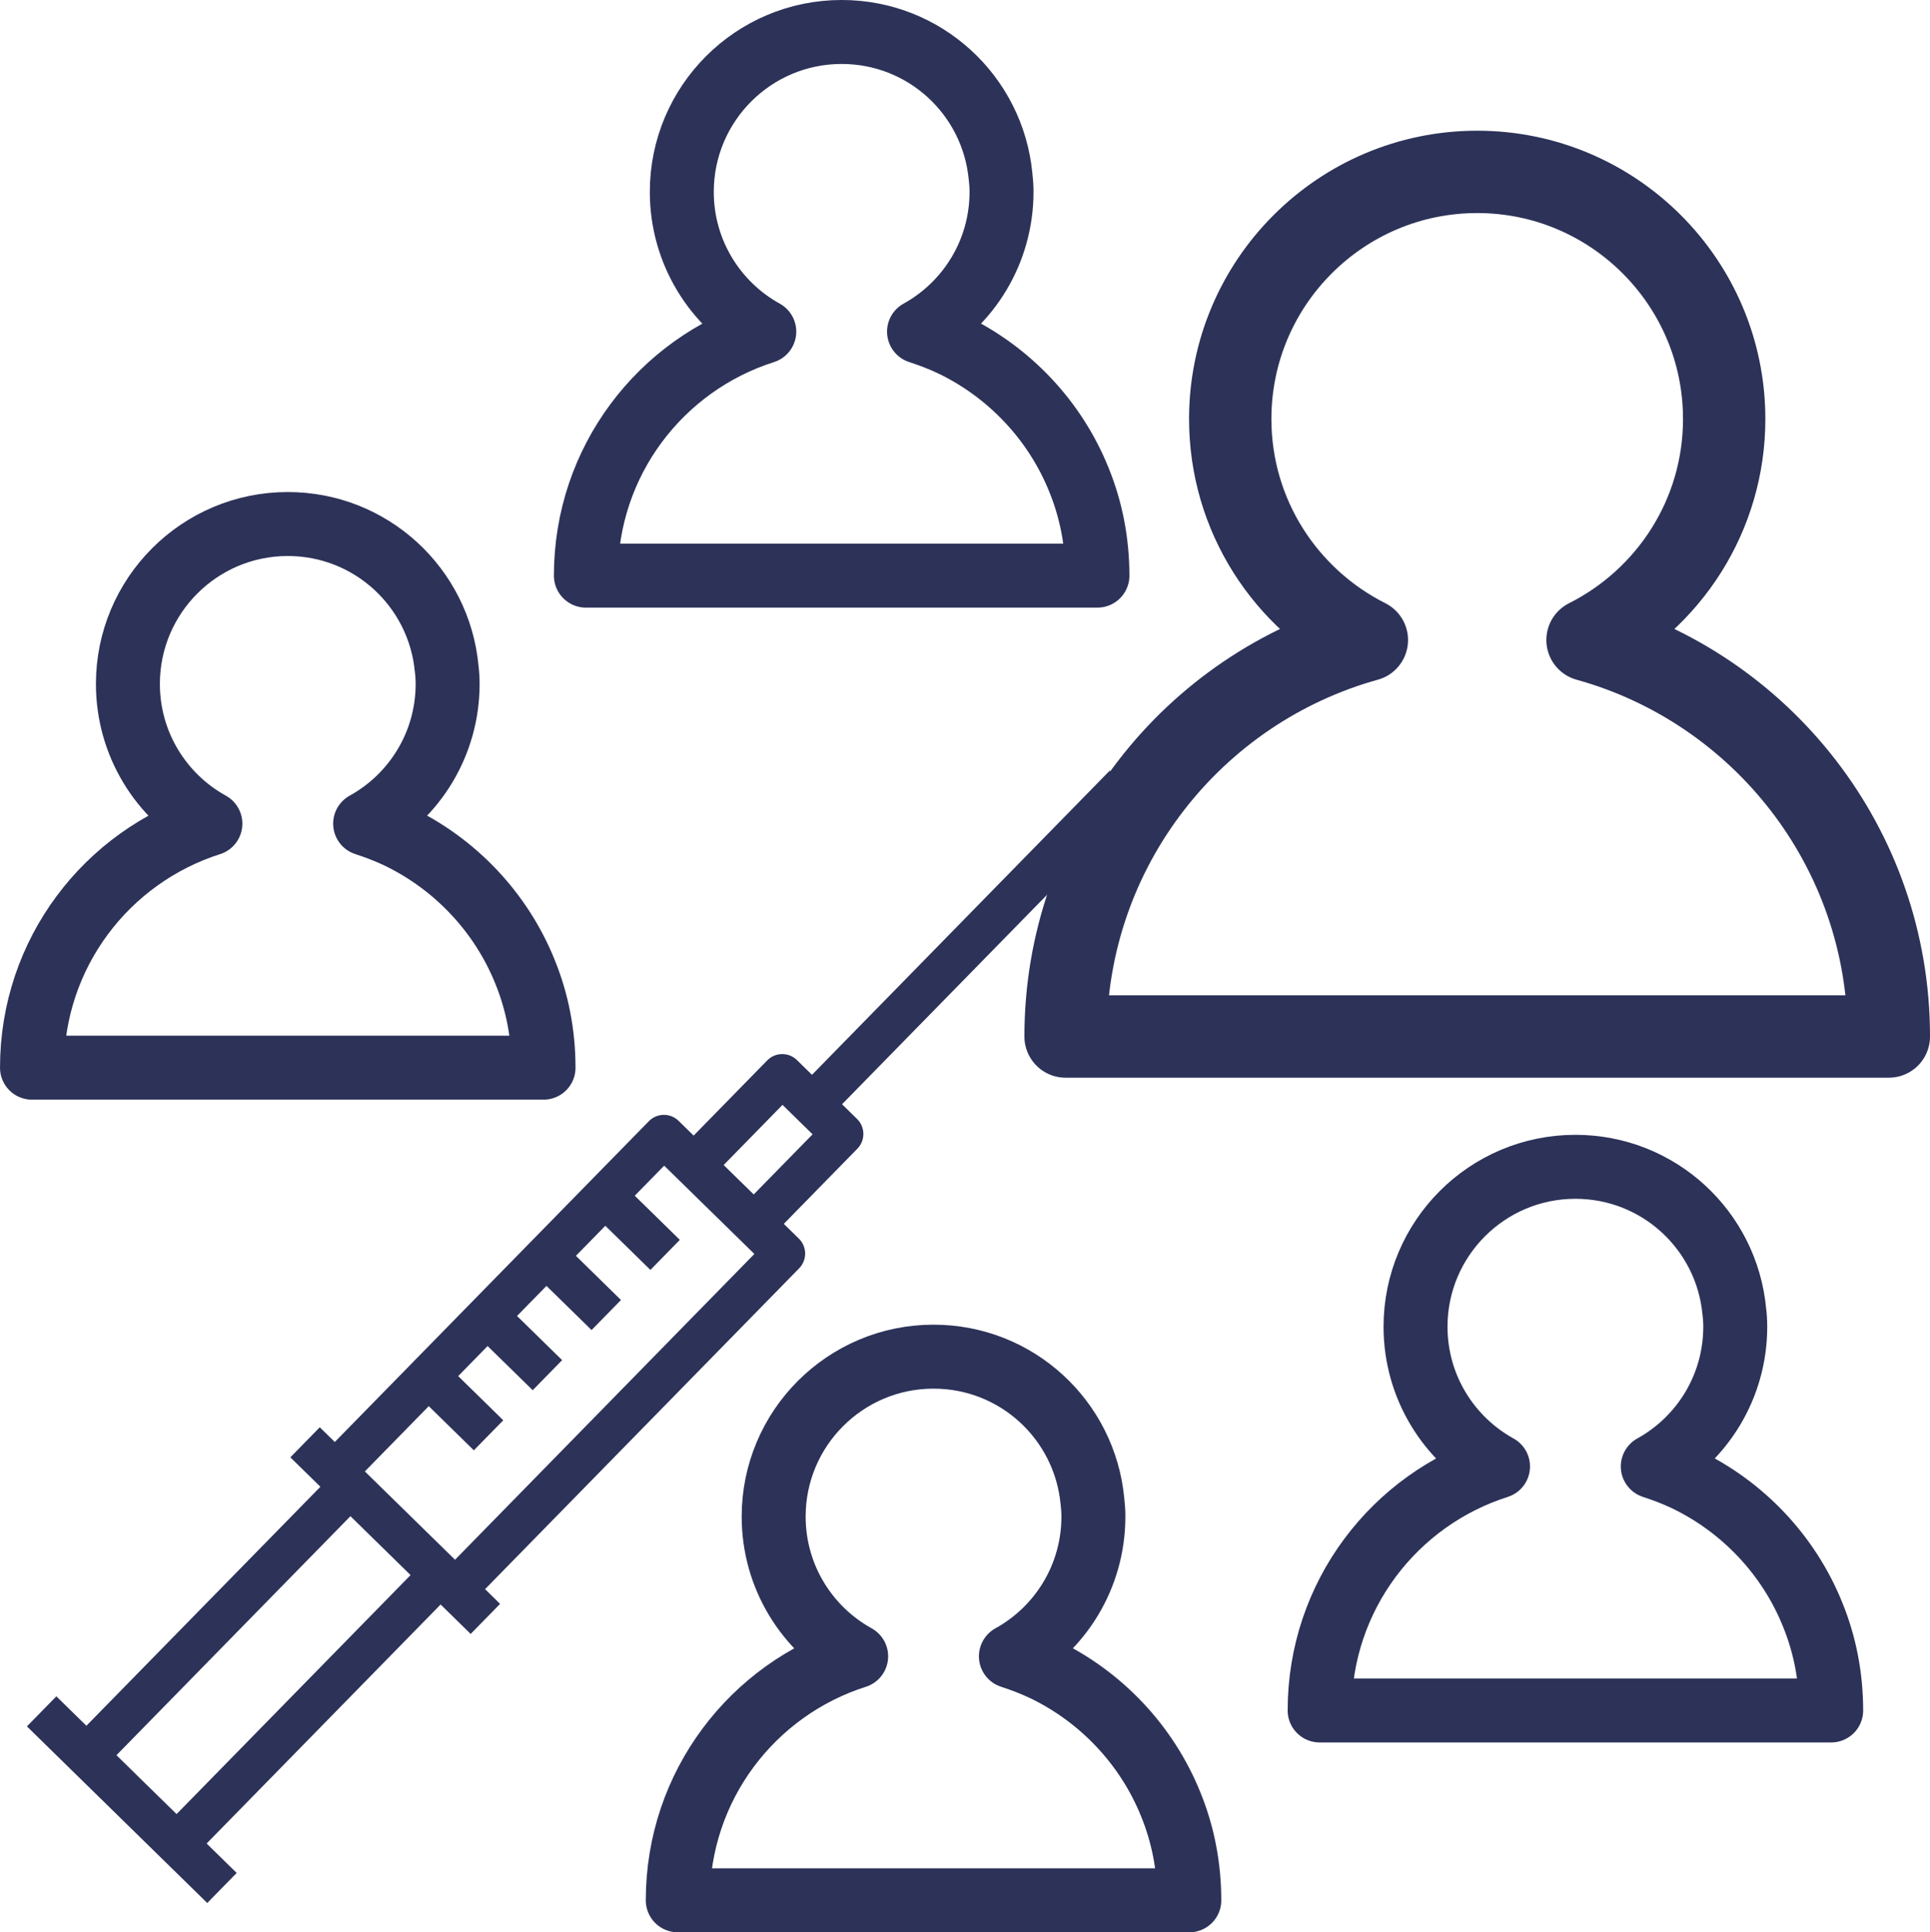
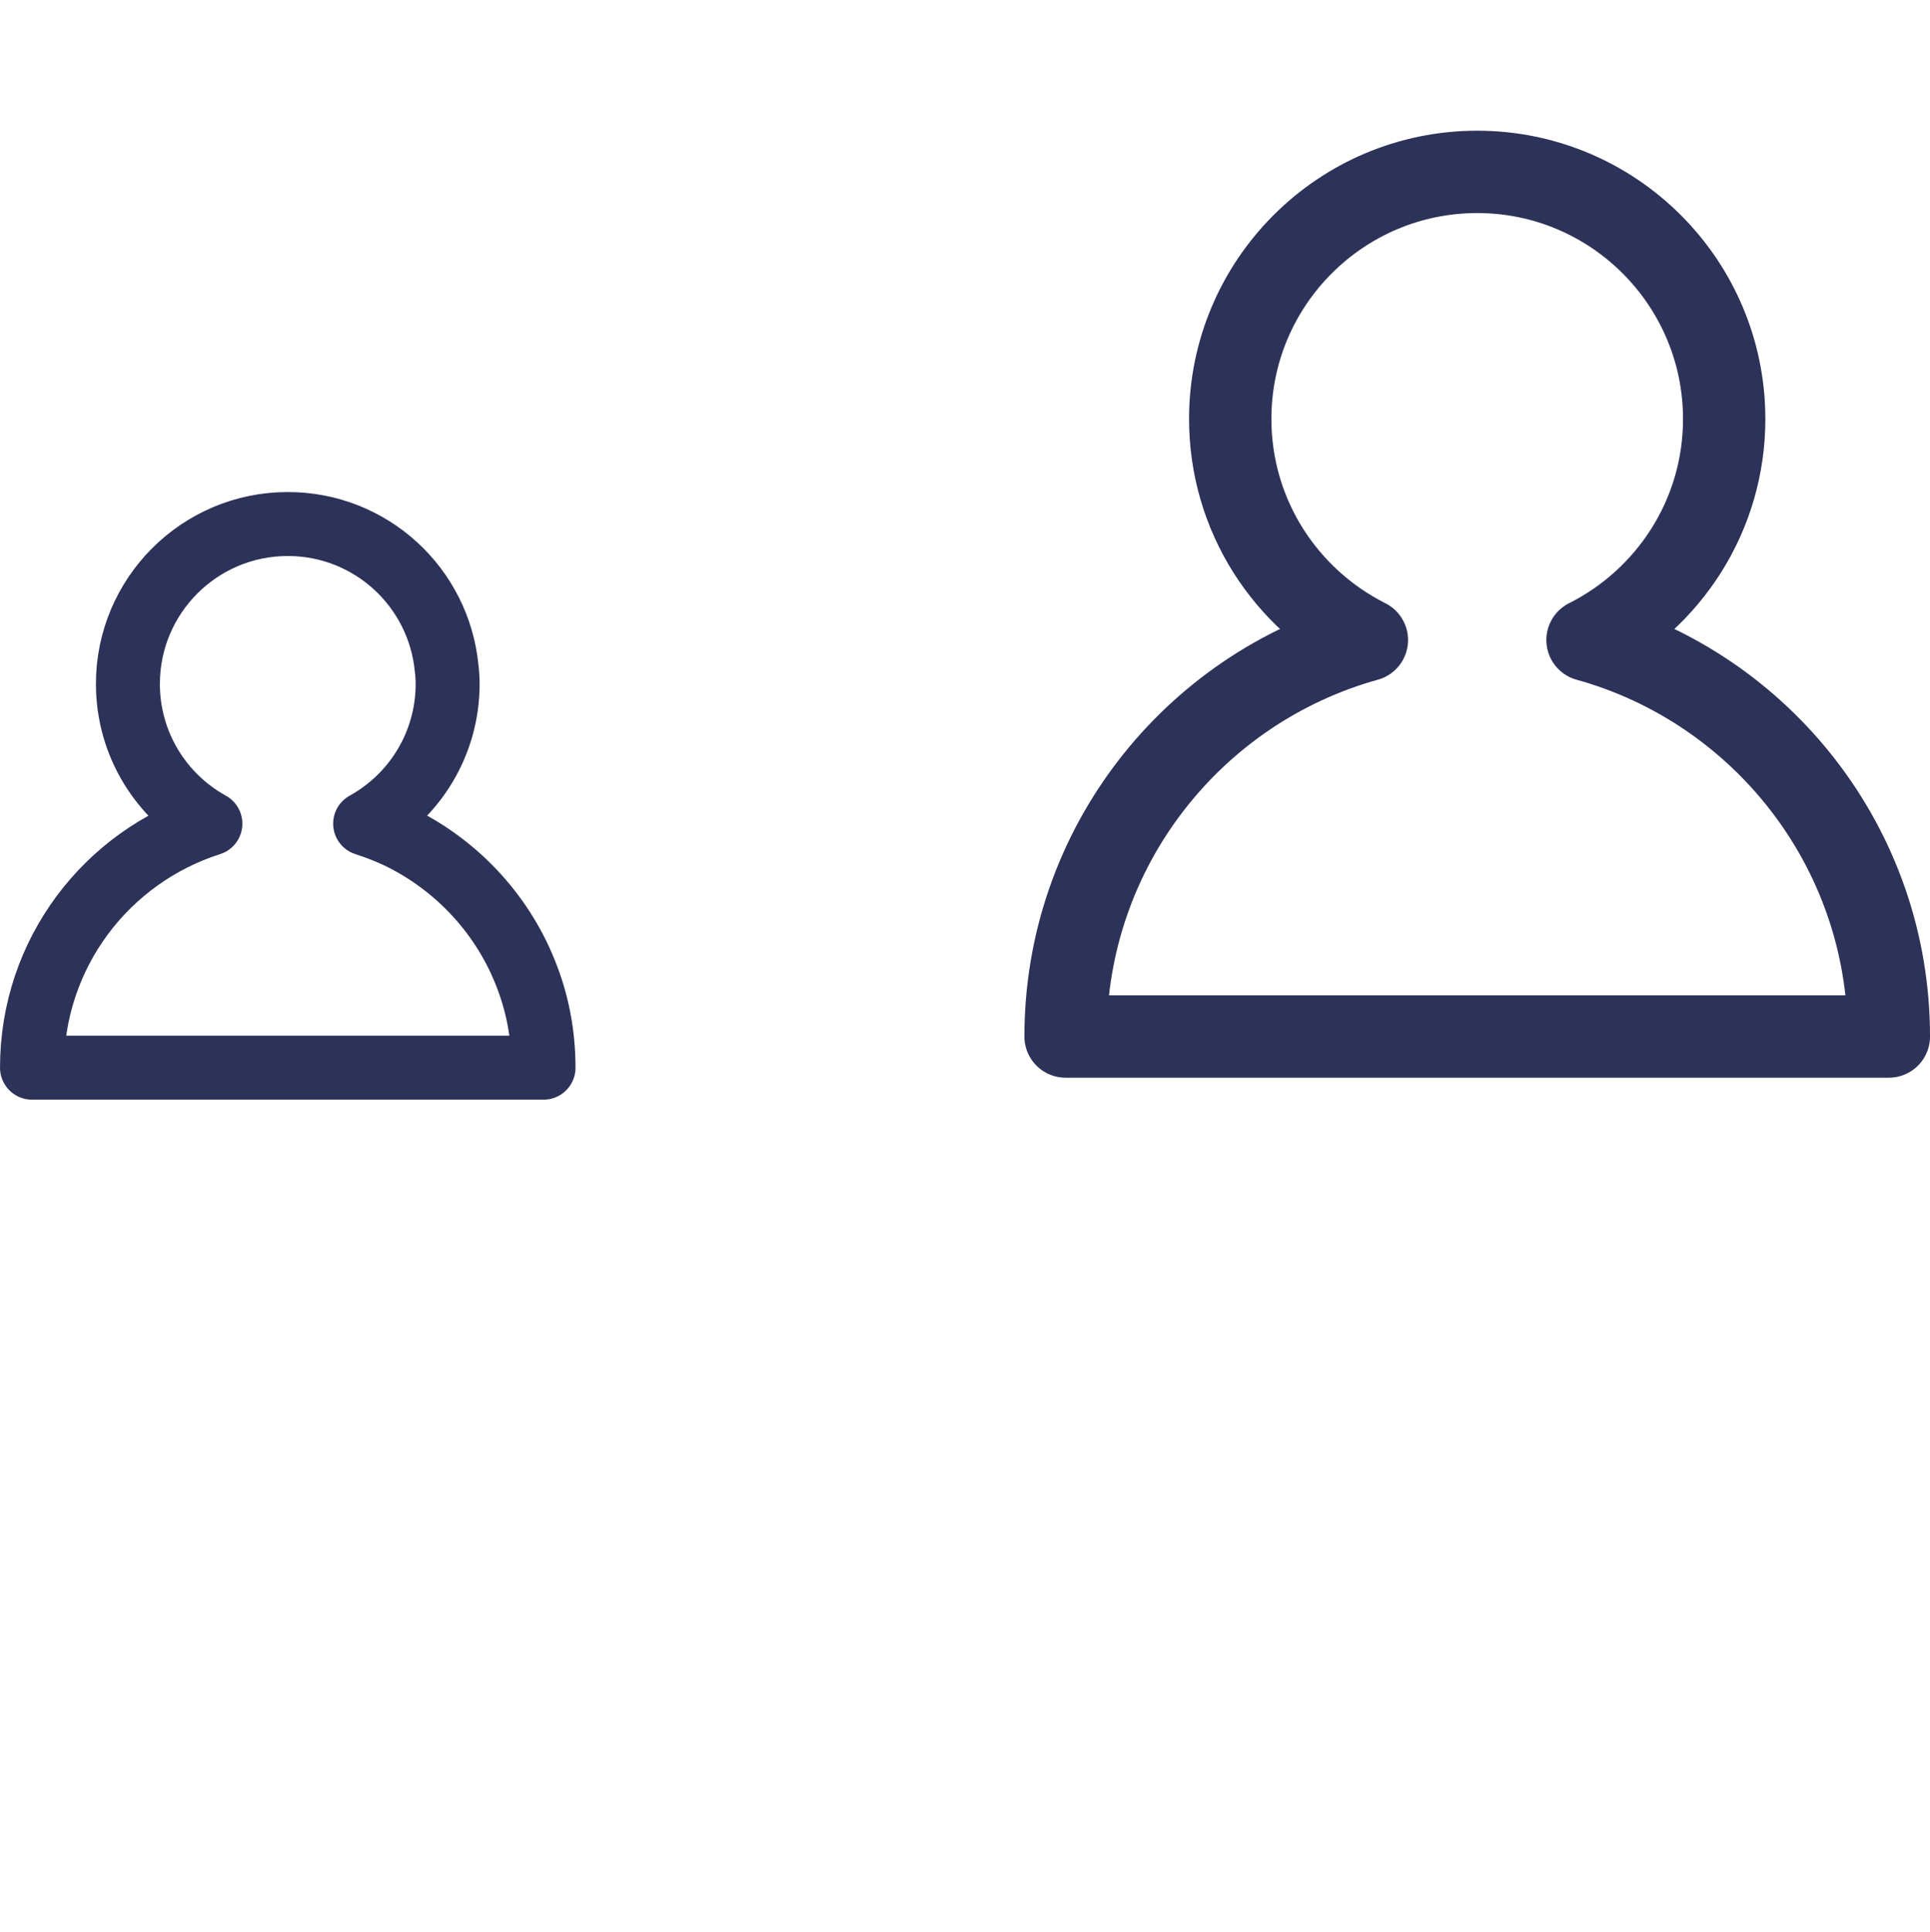
<svg xmlns="http://www.w3.org/2000/svg" xml:space="preserve" version="1.1" shape-rendering="geometricPrecision" text-rendering="geometricPrecision" image-rendering="optimizeQuality" fill-rule="evenodd" clip-rule="evenodd" viewBox="0 0 1048.11 1049.12">
  <g id="Layer_x0020_1">
-     <path fill="none" fill-rule="nonzero" stroke="#2C3258" stroke-width="34.73" stroke-linejoin="round" stroke-miterlimit="10" d="M595.97 312.53c0,-18.4 -3.47,-35.94 -10.07,-52.09 -13.02,-32.3 -38.03,-58.69 -69.45,-73.62 -5.56,-2.6 -11.46,-4.86 -17.36,-6.77 26.74,-14.76 44.8,-43.23 44.8,-75.87 0,-2.78 -0.18,-5.56 -0.52,-8.34 -4.17,-44.1 -41.15,-78.48 -86.29,-78.48 -47.92,0 -86.82,38.89 -86.82,86.82 0,32.64 18.06,61.11 44.79,75.87 -56.26,17.89 -96.88,70.32 -96.88,132.48l277.81 0z" />
    <path fill="none" fill-rule="nonzero" stroke="#2C3258" stroke-width="34.73" stroke-linejoin="round" stroke-miterlimit="10" d="M295.17 579.67c0,-18.4 -3.47,-35.94 -10.07,-52.09 -13.02,-32.3 -38.03,-58.69 -69.45,-73.62 -5.56,-2.6 -11.46,-4.86 -17.36,-6.77 26.74,-14.76 44.8,-43.23 44.8,-75.87 0,-2.78 -0.18,-5.56 -0.52,-8.33 -4.17,-44.1 -41.15,-78.48 -86.29,-78.48 -47.92,0 -86.82,38.89 -86.82,86.82 0,32.64 18.06,61.12 44.79,75.87 -56.26,17.89 -96.88,70.32 -96.88,132.48l277.81 0z" />
-     <path fill="none" fill-rule="nonzero" stroke="#2C3258" stroke-width="34.73" stroke-linejoin="round" stroke-miterlimit="10" d="M994.44 928.67c0,-18.41 -3.47,-35.94 -10.07,-52.09 -13.02,-32.3 -38.02,-58.69 -69.45,-73.62 -5.56,-2.6 -11.46,-4.86 -17.36,-6.77 26.74,-14.76 44.79,-43.23 44.79,-75.87 0,-2.78 -0.17,-5.56 -0.52,-8.34 -4.16,-44.1 -41.15,-78.48 -86.29,-78.48 -47.92,0 -86.82,38.89 -86.82,86.82 0,32.64 18.06,61.11 44.8,75.87 -56.26,17.89 -96.88,70.32 -96.88,132.48l277.81 0z" />
-     <path fill="none" fill-rule="nonzero" stroke="#2C3258" stroke-width="34.73" stroke-linejoin="round" stroke-miterlimit="10" d="M645.86 1031.75c0,-18.41 -3.47,-35.94 -10.07,-52.09 -13.02,-32.3 -38.03,-58.69 -69.45,-73.62 -5.56,-2.6 -11.46,-4.86 -17.36,-6.77 26.74,-14.76 44.8,-43.23 44.8,-75.87 0,-2.78 -0.18,-5.56 -0.52,-8.34 -4.17,-44.1 -41.15,-78.48 -86.29,-78.48 -47.92,0 -86.82,38.89 -86.82,86.82 0,32.64 18.06,61.11 44.8,75.87 -56.26,17.89 -96.88,70.32 -96.88,132.48l277.8 0z" />
    <path fill="none" fill-rule="nonzero" stroke="#2C3258" stroke-width="44.71" stroke-linejoin="round" stroke-miterlimit="10" d="M936.34 227.44c0,52.53 -30.18,97.91 -74.22,120.05 94.34,26.15 163.64,112.66 163.64,215.27l-447.09 0c0,-102.6 69.3,-189.12 163.63,-215.27 -44.03,-22.13 -74.21,-67.51 -74.21,-120.05 0,-73.99 60.13,-134.12 134.12,-134.12 73.99,0 134.12,60.13 134.12,134.12z" />
-     <path fill="#2C3258" fill-rule="nonzero" d="M457.28 599.53l161.69 -165.14 -16.32 -15.98 -161.69 165.14 -8.16 -7.99c-2.17,-2.13 -5.07,-3.29 -8.11,-3.26 -3.04,0.03 -5.93,1.26 -8.04,3.43l-39.96 40.82 -8.16 -7.99c-4.51,-4.42 -11.73,-4.34 -16.15,0.17l-170.57 174.18 -8.16 -7.99 -15.98 16.32 16.32 15.98 -127.07 129.76 -16.32 -15.98 -15.98 16.32 24.47 23.96c0,0 0.01,0.01 0.01,0.01l48.97 47.95 24.48 23.97 15.98 -16.32 -16.32 -15.98 127.07 -129.77 16.32 15.98 15.98 -16.32 -8.16 -7.99 170.56 -174.19c2.13,-2.17 3.29,-5.08 3.26,-8.11 -0.03,-3.03 -1.26,-5.93 -3.43,-8.04l-8.16 -7.99 39.95 -40.81c4.42,-4.51 4.34,-11.73 -0.17,-16.15l-8.15 -7.99zm-361.39 385.4l-32.65 -31.97 127.07 -129.77 32.65 31.98 -127.07 129.76zm151.22 -138.09l-48.97 -47.95 34.7 -35.44 24.48 23.98 15.98 -16.32 -24.48 -23.98 15.98 -16.32 24.49 23.97 15.98 -16.32 -24.49 -23.97 15.99 -16.34 24.48 23.98 15.98 -16.32 -24.48 -23.98 15.98 -16.32 24.48 23.97 15.98 -16.32 -24.48 -23.97 15.98 -16.32 8.16 7.99c0,0 0,0 0,0l16.33 15.98 24.49 23.97 -162.57 166.03zm162.22 -198.33l-8.18 -7.99 -8.16 -7.99 31.97 -32.66 16.32 15.99 -31.96 32.64z" />
  </g>
</svg>